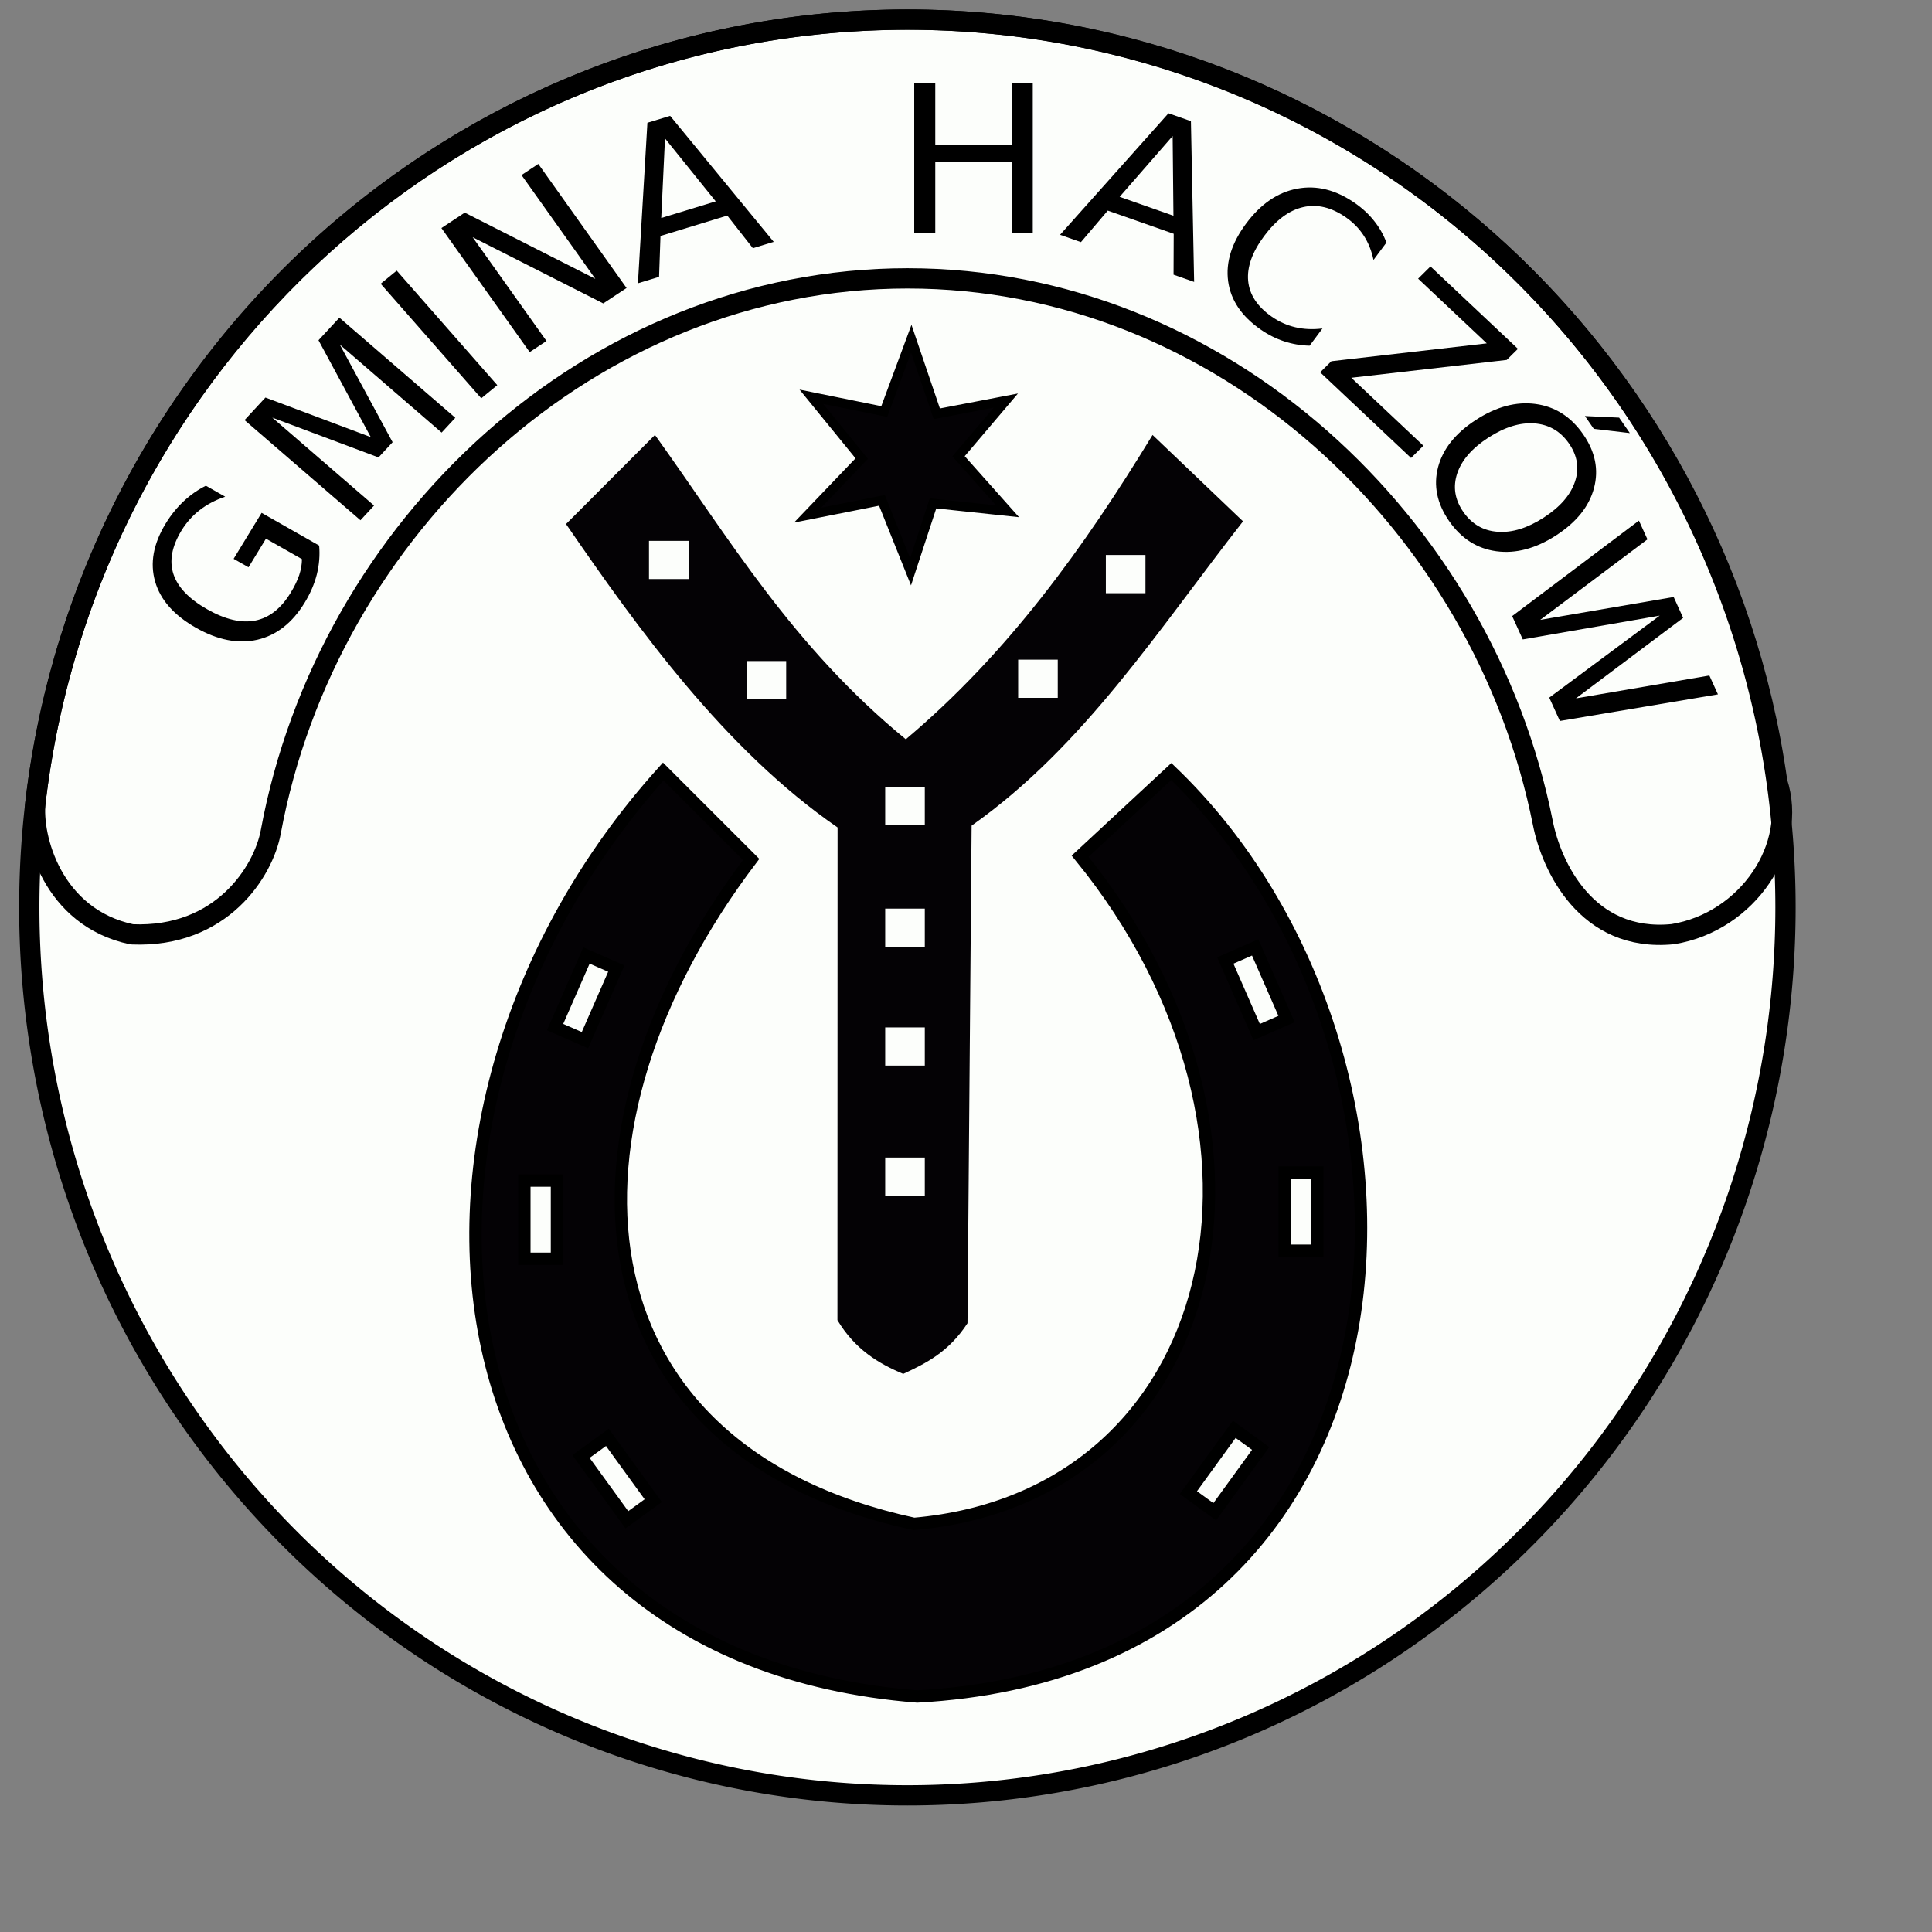
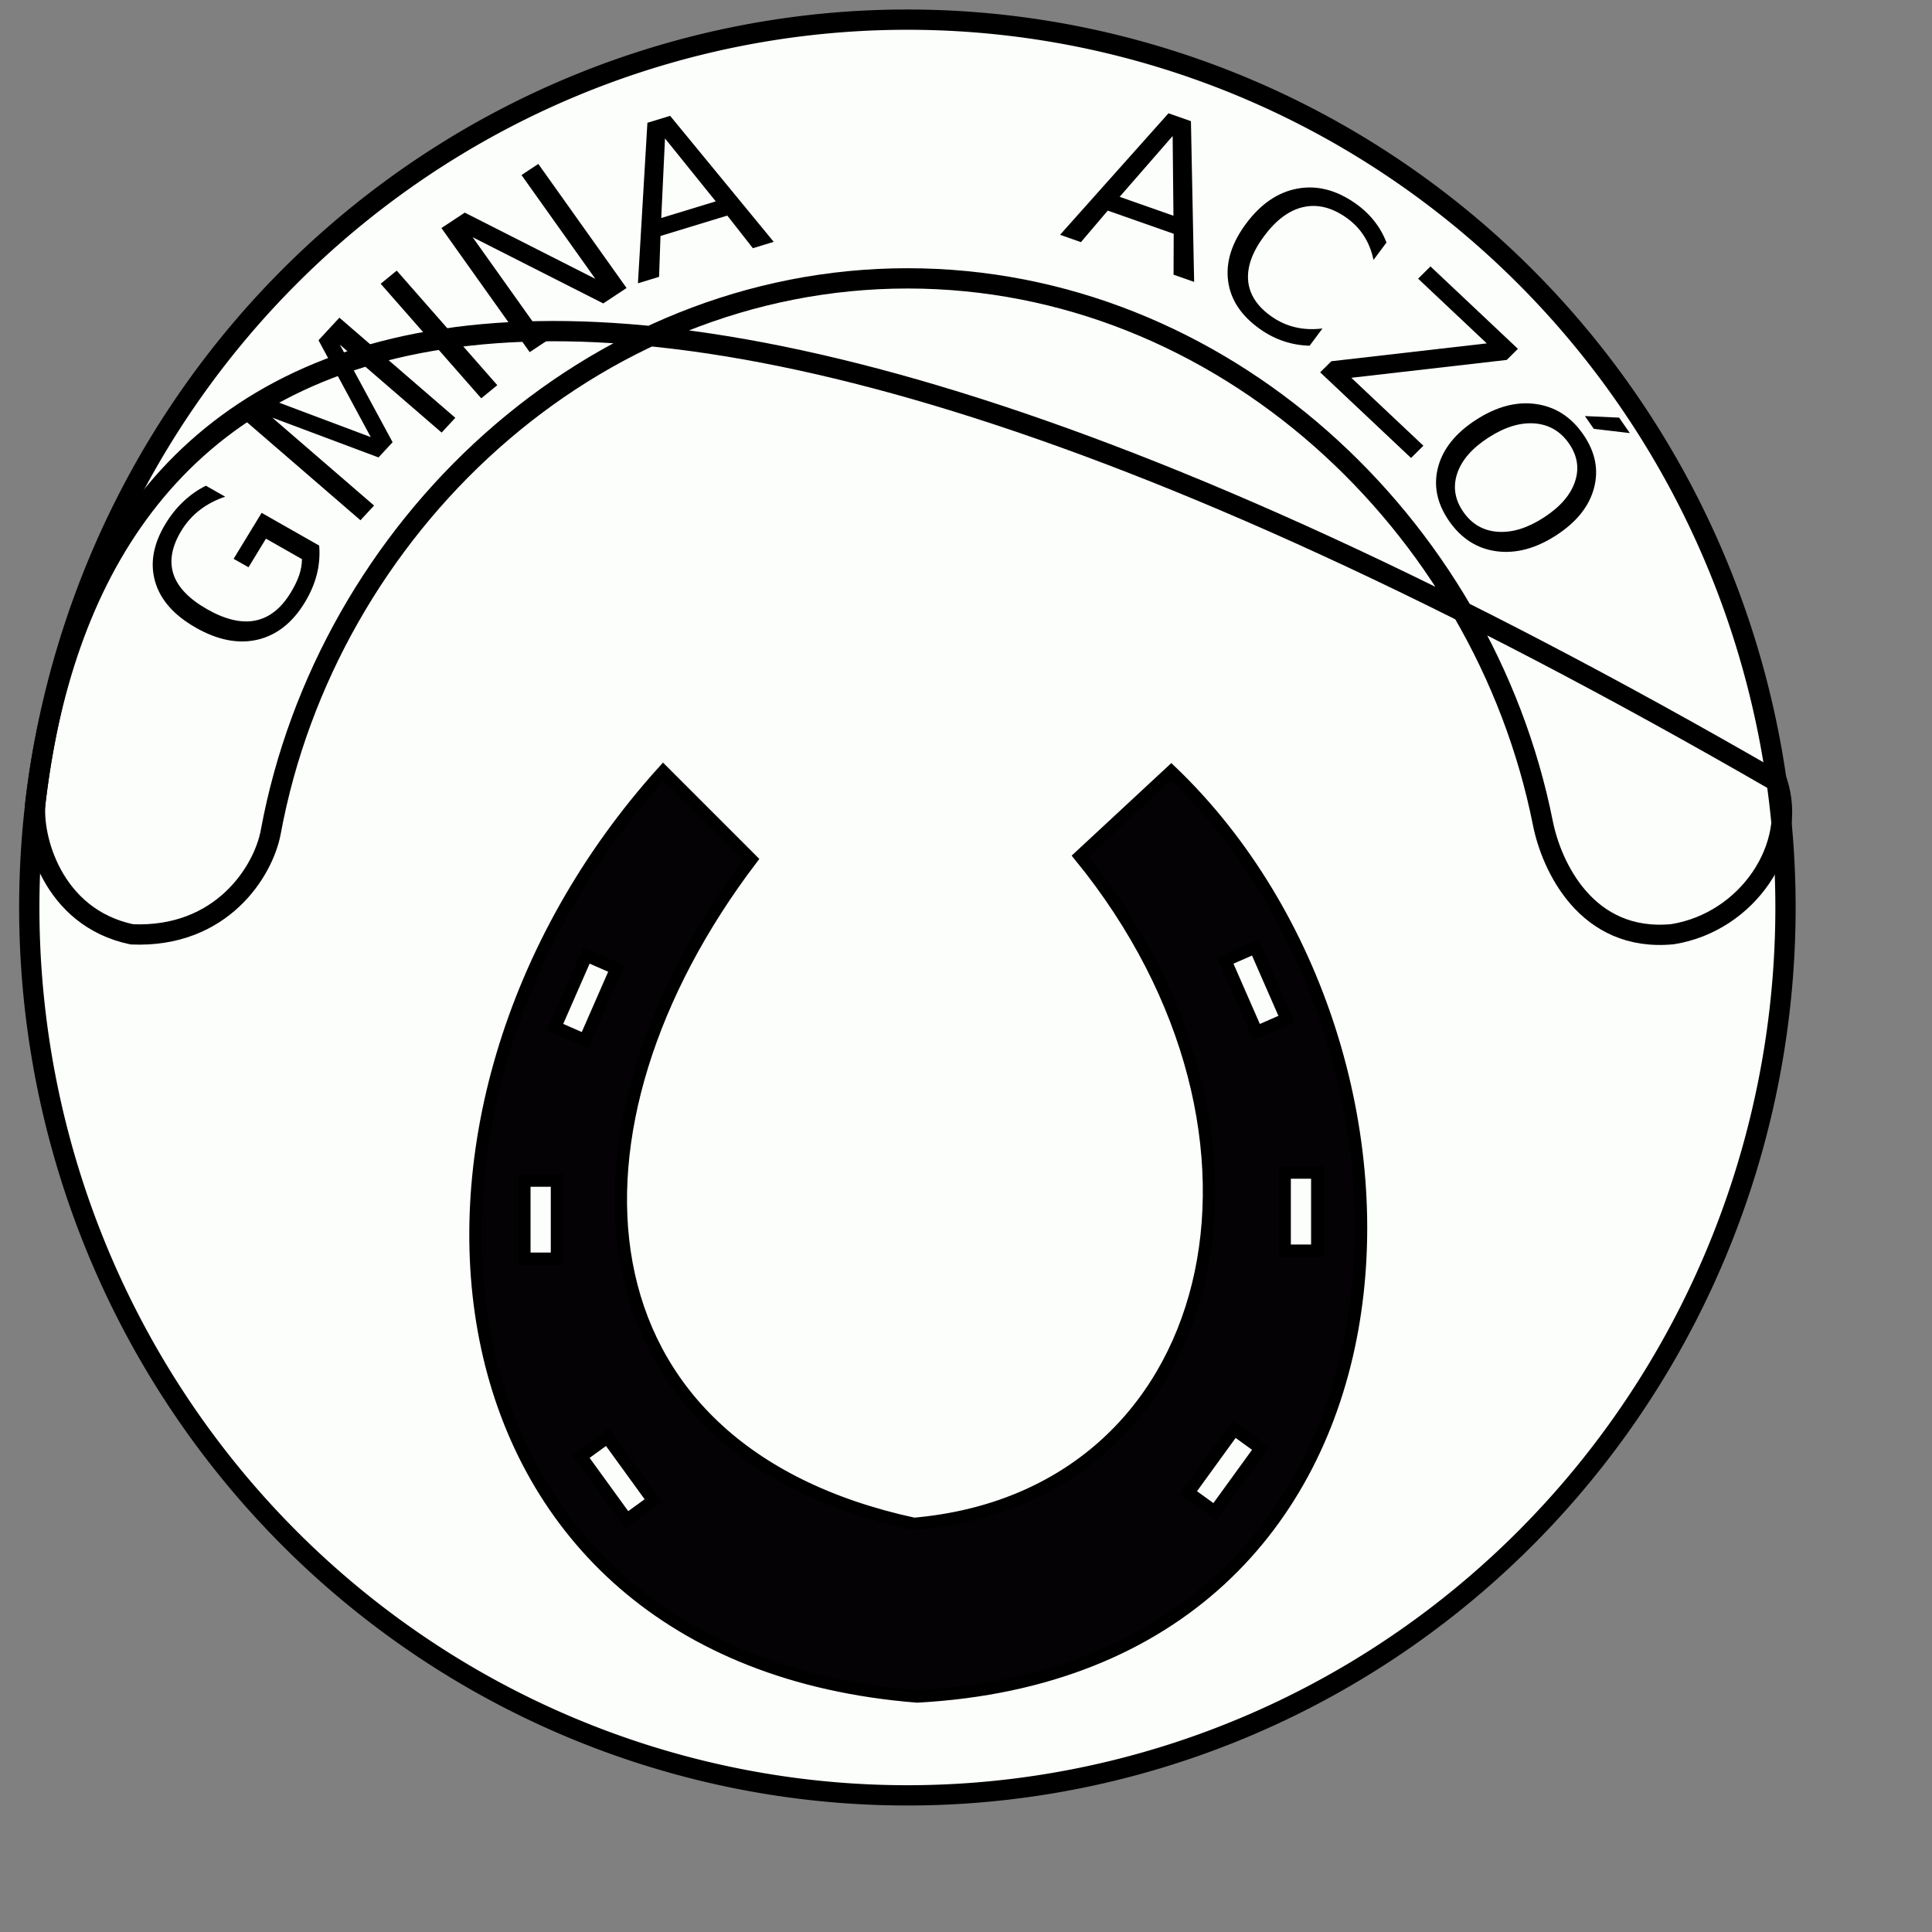
<svg xmlns="http://www.w3.org/2000/svg" xmlns:ns1="http://inkscape.sourceforge.net/DTD/sodipodi-0.dtd" xmlns:ns2="http://www.inkscape.org/namespaces/inkscape" xmlns:xlink="http://www.w3.org/1999/xlink" id="svg2" ns1:version="0.32" ns2:version="0.42+devel" width="600pt" height="600pt" ns1:docbase="E:\Inkscape - rysunki\Nowe" ns1:docname="POL_Haczów_COA.svg" version="1.0">
  <rect width="100%" height="100%" fill="#808080" stroke="none" />
  <defs id="defs5">
    <radialGradient r="7.793" fy="442.062" fx="258.885" cy="442.062" cx="258.885" gradientTransform="matrix(1.45,-0.12,0.116,1.4,-167.662,-145.507)" gradientUnits="userSpaceOnUse" id="radialGradient1547" xlink:href="#linearGradient3554" ns2:collect="always" />
    <radialGradient r="7.793" fy="442.062" fx="258.885" cy="442.062" cx="258.885" gradientTransform="matrix(1.45,-0.12,0.116,1.4,-167.662,-145.507)" gradientUnits="userSpaceOnUse" id="radialGradient1549" xlink:href="#linearGradient3554" ns2:collect="always" />
    <radialGradient r="7.793" fy="442.062" fx="258.885" cy="442.062" cx="258.885" gradientTransform="matrix(1.45,-0.12,0.116,1.4,-167.662,-145.507)" gradientUnits="userSpaceOnUse" id="radialGradient1551" xlink:href="#linearGradient3554" ns2:collect="always" />
    <radialGradient r="7.793" fy="442.062" fx="258.885" cy="442.062" cx="258.885" gradientTransform="matrix(1.45,-0.12,0.116,1.4,-167.662,-145.507)" gradientUnits="userSpaceOnUse" id="radialGradient1553" xlink:href="#linearGradient3554" ns2:collect="always" />
    <linearGradient id="linearGradient1555">
      <stop id="stop1557" offset="0" style="stop-color:#ffffff;stop-opacity:1;" />
      <stop id="stop1559" offset="1" style="stop-color:#000000;stop-opacity:1;" />
    </linearGradient>
    <radialGradient r="33.497" fy="183.444" fx="259.103" cy="183.444" cx="259.103" gradientTransform="matrix(0.532,-0.335,0.277,0.441,-739.856,192.151)" gradientUnits="userSpaceOnUse" id="radialGradient2275" xlink:href="#linearGradient2295" ns2:collect="always" />
    <radialGradient gradientUnits="userSpaceOnUse" gradientTransform="matrix(0.532,-0.335,0.277,0.441,68.223,192.151)" r="33.497" fy="183.444" fx="259.103" cy="183.444" cx="259.103" id="radialGradient2301" xlink:href="#linearGradient2295" ns2:collect="always" />
    <linearGradient id="linearGradient2295">
      <stop id="stop2297" offset="0" style="stop-color:#010000;stop-opacity:1;" />
      <stop id="stop2299" offset="1" style="stop-color:#fbfdff;stop-opacity:1;" />
    </linearGradient>
    <radialGradient ns2:collect="always" xlink:href="#linearGradient2295" id="radialGradient6231" gradientUnits="userSpaceOnUse" gradientTransform="matrix(0.342,-0.215,0.178,0.283,-445.648,448.785)" cx="259.103" cy="183.444" fx="259.103" fy="183.444" r="33.497" />
    <radialGradient ns2:collect="always" xlink:href="#linearGradient2295" id="radialGradient6283" gradientUnits="userSpaceOnUse" gradientTransform="matrix(0.342,-0.215,0.178,0.283,-445.648,448.785)" cx="259.103" cy="183.444" fx="259.103" fy="183.444" r="33.497" />
    <linearGradient id="linearGradient3554">
      <stop style="stop-color:#ffffff;stop-opacity:1;" offset="0" id="stop3556" />
      <stop style="stop-color:#000000;stop-opacity:1;" offset="1" id="stop3558" />
    </linearGradient>
    <radialGradient ns2:collect="always" xlink:href="#linearGradient3554" id="radialGradient3572" gradientUnits="userSpaceOnUse" gradientTransform="matrix(1.45,-0.12,0.116,1.4,-167.662,-145.507)" cx="258.885" cy="442.062" fx="258.885" fy="442.062" r="7.793" />
    <radialGradient ns2:collect="always" xlink:href="#linearGradient3554" id="radialGradient4098" gradientUnits="userSpaceOnUse" gradientTransform="matrix(1.45,-0.12,0.116,1.4,-167.662,-145.507)" cx="258.885" cy="442.062" fx="258.885" fy="442.062" r="7.793" />
    <radialGradient ns2:collect="always" xlink:href="#linearGradient3554" id="radialGradient4416" gradientUnits="userSpaceOnUse" gradientTransform="matrix(1.45,-0.12,0.116,1.4,-167.662,-145.507)" cx="258.885" cy="442.062" fx="258.885" fy="442.062" r="7.793" />
    <radialGradient ns2:collect="always" xlink:href="#linearGradient3554" id="radialGradient4548" gradientUnits="userSpaceOnUse" gradientTransform="matrix(1.45,-0.12,0.116,1.4,-167.662,-145.507)" cx="258.885" cy="442.062" fx="258.885" fy="442.062" r="7.793" />
    <radialGradient r="4.532" fy="6.729" fx="523.803" cy="6.729" cx="523.803" gradientTransform="matrix(1.304,-5.962761e-15,6.310606e-15,1.397,-159.182,-2.784)" gradientUnits="userSpaceOnUse" id="radialGradient2889" xlink:href="#linearGradient2210" ns2:collect="always" />
    <linearGradient y2="525.924" x2="489.245" y1="525.924" x1="256.572" spreadMethod="reflect" gradientUnits="userSpaceOnUse" id="linearGradient2887" xlink:href="#linearGradient2291" ns2:collect="always" />
    <linearGradient y2="581.606" x2="294.614" y1="581.606" x1="249.645" gradientTransform="matrix(0,-1,-1,0,1044.671,778.989)" gradientUnits="userSpaceOnUse" id="linearGradient2885" xlink:href="#linearGradient2461" ns2:collect="always" />
    <linearGradient y2="581.606" x2="294.614" y1="581.606" x1="249.645" gradientTransform="matrix(0,-1,1,0,-300.595,778.989)" gradientUnits="userSpaceOnUse" id="linearGradient2883" xlink:href="#linearGradient2461" ns2:collect="always" />
    <radialGradient r="106.828" fy="506.09" fx="341.704" cy="506.09" cx="341.704" gradientTransform="matrix(1,0,0,0.858,2.076168e-13,66.528)" gradientUnits="userSpaceOnUse" id="radialGradient2881" xlink:href="#linearGradient2495" ns2:collect="always" />
    <linearGradient id="linearGradient2210">
      <stop style="stop-color:#15caff;stop-opacity:1;" offset="0" id="stop2212" />
      <stop id="stop2249" offset="1" style="stop-color:#0065bf;stop-opacity:0.749;" />
      <stop style="stop-color:#0052ff;stop-opacity:0.624;" offset="1" id="stop2251" />
      <stop id="stop2259" offset="1" style="stop-color:#0374f2;stop-opacity:0.592;" />
      <stop id="stop2253" offset="1" style="stop-color:#07daff;stop-opacity:0.561;" />
      <stop style="stop-color:#0b8cd9;stop-opacity:0.529;" offset="1" id="stop2255" />
      <stop id="stop2257" offset="1" style="stop-color:#0d86d3;stop-opacity:0.514;" />
      <stop id="stop2218" offset="1" style="stop-color:#0f81cd;stop-opacity:0.498;" />
      <stop style="stop-color:#0f76b1;stop-opacity:0;" offset="1" id="stop2214" />
    </linearGradient>
    <radialGradient ns2:collect="always" xlink:href="#linearGradient2210" id="radialGradient3043" gradientUnits="userSpaceOnUse" gradientTransform="matrix(1.304,-2.823788e-15,2.727224e-15,1.397,-159.182,-2.784)" cx="523.803" cy="6.729" fx="523.803" fy="6.729" r="4.532" />
    <linearGradient id="linearGradient2291">
      <stop id="stop2301" offset="0" style="stop-color:#ffffff;stop-opacity:1;" />
      <stop style="stop-color:#ffc000;stop-opacity:1;" offset="0.5" id="stop2305" />
      <stop style="stop-color:#ffffff;stop-opacity:1;" offset="1" id="stop2295" />
    </linearGradient>
    <linearGradient ns2:collect="always" xlink:href="#linearGradient2291" id="linearGradient2795" gradientUnits="userSpaceOnUse" spreadMethod="reflect" x1="256.572" y1="525.924" x2="489.245" y2="525.924" />
    <linearGradient ns2:collect="always" xlink:href="#linearGradient2461" id="linearGradient2793" gradientUnits="userSpaceOnUse" gradientTransform="matrix(0,-1,-1,0,1044.671,778.989)" x1="249.645" y1="581.606" x2="294.614" y2="581.606" />
    <linearGradient id="linearGradient2461">
      <stop style="stop-color:#ffffff;stop-opacity:1;" offset="0" id="stop2463" />
      <stop id="stop2471" offset="0.55" style="stop-color:#7f7f7f;stop-opacity:1;" />
      <stop style="stop-color:#000000;stop-opacity:1;" offset="1" id="stop2465" />
    </linearGradient>
    <linearGradient ns2:collect="always" xlink:href="#linearGradient2461" id="linearGradient2791" gradientUnits="userSpaceOnUse" gradientTransform="matrix(0,-1,1,0,-300.595,778.989)" x1="249.645" y1="581.606" x2="294.614" y2="581.606" />
    <linearGradient id="linearGradient2495">
      <stop style="stop-color:#ffffff;stop-opacity:1;" offset="0" id="stop2497" />
      <stop id="stop2527" offset="0.35" style="stop-color:#dcdcdc;stop-opacity:1;" />
      <stop style="stop-color:#828282;stop-opacity:1;" offset="1" id="stop2499" />
    </linearGradient>
    <radialGradient ns2:collect="always" xlink:href="#linearGradient2495" id="radialGradient3045" gradientUnits="userSpaceOnUse" gradientTransform="matrix(1,0,0,0.858,1.644518e-14,66.528)" cx="341.704" cy="506.09" fx="341.704" fy="506.09" r="106.828" />
    <linearGradient id="linearGradient2418">
      <stop id="stop2420" offset="0" style="stop-color:#ffffff;stop-opacity:1;" />
      <stop style="stop-color:#000000;stop-opacity:1;" offset="0.5" id="stop2426" />
      <stop id="stop2422" offset="1" style="stop-color:none" />
    </linearGradient>
    <radialGradient ns2:collect="always" xlink:href="#linearGradient2495" id="radialGradient3202" gradientUnits="userSpaceOnUse" gradientTransform="matrix(1,0,0,0.858,3.284090e-13,66.528)" cx="341.704" cy="506.09" fx="341.704" fy="506.09" r="106.828" />
    <linearGradient ns2:collect="always" xlink:href="#linearGradient2461" id="linearGradient3204" gradientUnits="userSpaceOnUse" gradientTransform="matrix(0,-1,1,0,-300.595,778.989)" x1="249.645" y1="581.606" x2="294.614" y2="581.606" />
    <linearGradient ns2:collect="always" xlink:href="#linearGradient2461" id="linearGradient3206" gradientUnits="userSpaceOnUse" gradientTransform="matrix(0,-1,-1,0,1044.671,778.989)" x1="249.645" y1="581.606" x2="294.614" y2="581.606" />
    <linearGradient ns2:collect="always" xlink:href="#linearGradient2291" id="linearGradient3208" gradientUnits="userSpaceOnUse" spreadMethod="reflect" x1="256.572" y1="525.924" x2="489.245" y2="525.924" />
    <radialGradient ns2:collect="always" xlink:href="#linearGradient2210" id="radialGradient3210" gradientUnits="userSpaceOnUse" gradientTransform="matrix(1.304,-6.269136e-15,6.637160e-15,1.397,-159.182,-2.784)" cx="523.803" cy="6.729" fx="523.803" fy="6.729" r="4.532" />
    <radialGradient ns2:collect="always" xlink:href="#linearGradient2210" id="radialGradient3479" gradientUnits="userSpaceOnUse" gradientTransform="matrix(1.304,-6.370802e-15,6.701092e-15,1.397,-159.182,-2.784)" cx="523.803" cy="6.729" fx="523.803" fy="6.729" r="4.532" />
    <radialGradient ns2:collect="always" xlink:href="#linearGradient2210" id="radialGradient3502" gradientUnits="userSpaceOnUse" gradientTransform="matrix(1.407,-6.792251e-15,7.070224e-15,1.508,281.516,-827.708)" cx="523.803" cy="6.729" fx="523.803" fy="6.729" r="4.532" />
    <radialGradient ns2:collect="always" xlink:href="#linearGradient2495" id="radialGradient3512" gradientUnits="userSpaceOnUse" gradientTransform="matrix(1,0,0,0.858,2.768947e-13,66.528)" cx="341.704" cy="506.09" fx="341.704" fy="506.09" r="106.828" />
    <linearGradient ns2:collect="always" xlink:href="#linearGradient2461" id="linearGradient3514" gradientUnits="userSpaceOnUse" gradientTransform="matrix(0,-1,1,0,-300.595,778.989)" x1="249.645" y1="581.606" x2="294.614" y2="581.606" />
    <linearGradient ns2:collect="always" xlink:href="#linearGradient2461" id="linearGradient3516" gradientUnits="userSpaceOnUse" gradientTransform="matrix(0,-1,-1,0,1044.671,778.989)" x1="249.645" y1="581.606" x2="294.614" y2="581.606" />
    <linearGradient ns2:collect="always" xlink:href="#linearGradient2291" id="linearGradient3518" gradientUnits="userSpaceOnUse" spreadMethod="reflect" x1="256.572" y1="525.924" x2="489.245" y2="525.924" />
  </defs>
  <ns1:namedview ns2:window-height="678" ns2:window-width="751" ns2:pageshadow="2" ns2:pageopacity="0.0" borderopacity="1.0" bordercolor="#666666" pagecolor="#ffffff" id="base" ns2:zoom="0.63451527" ns2:cx="389.47863" ns2:cy="363.63644" ns2:window-x="40" ns2:window-y="2" ns2:current-layer="svg2" />
  <g id="g2350" transform="matrix(1.063,0,0,1.063,150.144,-356.875)" />
  <g id="g2300" transform="matrix(0.948,0,0,0.948,17.474,13.474)">
    <path transform="matrix(1.007,0,0,1.007,-39.733,-22.681)" d="M 795.62 402.042 A 380.882 385.114 0 1 1  33.856,402.042 A 380.882 385.114 0 1 1  795.62 402.042 z" ns1:ry="385.11377" ns1:rx="380.88174" ns1:cy="402.04184" ns1:cx="414.73792" id="path1360" style="fill:#fcfefb;fill-opacity:1;stroke:#000000;stroke-width:8.794;stroke-linecap:round;stroke-linejoin:round;stroke-miterlimit:4;stroke-dasharray:none;stroke-opacity:1" ns1:type="arc" />
-     <path ns1:nodetypes="csscccssc" d="M 39.153,393.902 C 78.423,395.59 96.667,366.308 99.837,349.171 C 124.389,216.437 239.666,107.374 378.03,107.374 C 515.078,107.374 629.476,214.535 655.498,345.395 C 659.139,363.707 674.319,397.578 712.198,393.826 C 745.102,388.516 767.018,355.239 757.862,327.332 C 731.437,139.197 571.358,-5.63 378.029,-5.63 C 181.714,-5.63 19.685,143.705 -2.932,336.08 C -4.713,351.235 4.322,386.559 39.153,393.902 z " style="fill:none;fill-opacity:1;stroke:#000000;stroke-width:8.858;stroke-linecap:round;stroke-linejoin:round;stroke-miterlimit:4;stroke-dasharray:none;stroke-opacity:1" id="path2245" />
-     <path style="fill:#040205;fill-opacity:1;fill-rule:evenodd;stroke:#000000;stroke-width:4.07;stroke-linecap:butt;stroke-linejoin:miter;stroke-miterlimit:4;stroke-dasharray:none;stroke-opacity:1" d="M 379.3,235.527 L 366.808,204.35 L 334.32,210.793 L 357.967,186.089 L 335.972,159.089 L 367.816,165.544 L 379.61,133.747 L 390.754,166.528 L 420.911,160.753 L 400.252,185.081 L 421.651,209.11 L 389.096,205.656 L 379.3,235.527 z " id="path2482" ns1:nodetypes="ccccccccccccc" />
+     <path ns1:nodetypes="csscccssc" d="M 39.153,393.902 C 78.423,395.59 96.667,366.308 99.837,349.171 C 124.389,216.437 239.666,107.374 378.03,107.374 C 515.078,107.374 629.476,214.535 655.498,345.395 C 659.139,363.707 674.319,397.578 712.198,393.826 C 745.102,388.516 767.018,355.239 757.862,327.332 C 181.714,-5.63 19.685,143.705 -2.932,336.08 C -4.713,351.235 4.322,386.559 39.153,393.902 z " style="fill:none;fill-opacity:1;stroke:#000000;stroke-width:8.858;stroke-linecap:round;stroke-linejoin:round;stroke-miterlimit:4;stroke-dasharray:none;stroke-opacity:1" id="path2245" />
    <path d="M 309.665,361.198 L 271.255,322.789 C 136.283,472.433 164.308,709.571 382.216,726.8 C 612.184,714.235 621.899,446.158 493.177,322.789 L 453.345,359.776 C 552.949,481.968 515.277,639.655 380.794,651.404 C 229.249,618.586 221.188,477.751 309.665,361.198 z M 210.604,535.6 L 224.847,535.6 L 224.847,501.458 L 210.604,501.458 L 210.604,535.6 z M 255.377,649.615 L 266.908,641.253 L 246.864,613.614 L 235.334,621.976 L 255.377,649.615 z M 224.027,434.408 L 237.074,440.121 L 250.769,408.846 L 237.722,403.133 L 224.027,434.408 z M 556.943,532.08 L 542.7,532.08 L 542.7,497.938 L 556.943,497.938 L 556.943,532.08 z M 512.17,646.095 L 500.64,637.734 L 520.683,610.094 L 532.214,618.456 L 512.17,646.095 z M 543.52,430.888 L 530.473,436.601 L 516.778,405.326 L 529.825,399.613 L 543.52,430.888 z " style="fill:#040205;fill-opacity:1;fill-rule:evenodd;stroke:#000000;stroke-width:5.397;stroke-linecap:butt;stroke-linejoin:miter;stroke-miterlimit:4;stroke-opacity:1" id="path2625" />
-     <path d="M 376.098,585.89 C 386.005,581.278 395.868,576.447 404.163,563.774 L 405.959,346.424 C 455.097,311.736 487.709,260.52 524.514,213.499 L 484.996,175.777 C 455.126,224.796 421.816,271.139 377.219,308.702 C 327.592,267.967 300.236,221.159 267.646,175.777 L 228.803,214.678 C 260.107,260.248 298.211,313.299 347.414,347.213 L 347.357,562.424 C 354.977,575.146 365.211,581.335 376.098,585.89 z M 368.216,491.389 L 385.514,491.389 L 385.514,508.07 L 368.216,508.07 L 368.216,491.389 z M 368.216,434.551 L 385.514,434.551 L 385.514,451.232 L 368.216,451.232 L 368.216,434.551 z M 368.216,382.654 L 385.514,382.654 L 385.514,399.335 L 368.216,399.335 L 368.216,382.654 z M 368.216,329.523 L 385.514,329.523 L 385.514,346.204 L 368.216,346.204 L 368.216,329.523 z M 426.29,273.92 L 443.589,273.92 L 443.589,290.6 L 426.29,290.6 L 426.29,273.92 z M 464.594,228.201 L 481.893,228.201 L 481.893,244.882 L 464.594,244.882 L 464.594,228.201 z M 307.67,274.537 L 324.969,274.537 L 324.969,291.218 L 307.67,291.218 L 307.67,274.537 z M 265.041,222.023 L 282.34,222.023 L 282.34,238.704 L 265.041,238.704 L 265.041,222.023 z " style="fill:#040205;fill-opacity:1;fill-rule:evenodd;stroke:none;stroke-width:1px;stroke-linecap:butt;stroke-linejoin:miter;stroke-opacity:1" id="path3573" />
    <path id="text3633" d="M 113.458,230.012 L 97.736,221.072 L 90.119,233.57 L 83.611,229.869 L 95.843,209.797 L 120.975,224.087 C 121.344,228.275 121.006,232.468 119.96,236.667 C 118.889,240.851 117.122,244.963 114.66,249.002 C 109.275,257.839 102.393,263.241 94.014,265.208 C 85.625,267.135 76.66,265.386 67.119,259.961 C 57.553,254.522 51.619,247.799 49.318,239.793 C 47.006,231.748 48.543,223.307 53.928,214.47 C 56.175,210.784 58.776,207.555 61.733,204.782 C 64.705,201.985 67.96,199.705 71.497,197.943 L 79.927,202.736 C 75.72,204.152 72.021,206.094 68.827,208.561 C 65.634,211.029 62.968,214.018 60.829,217.527 C 56.613,224.445 55.443,230.783 57.319,236.541 C 59.21,242.274 64.116,247.392 72.035,251.895 C 79.929,256.383 86.929,258.035 93.036,256.85 C 99.159,255.64 104.328,251.576 108.544,244.658 C 110.19,241.957 111.425,239.412 112.247,237.023 C 113.042,234.62 113.446,232.283 113.458,230.012" style="font-size:90px;font-style:normal;font-variant:normal;font-weight:normal;font-stretch:normal;text-align:start;line-height:125%;writing-mode:lr-tb;text-anchor:start;fill:#000000;fill-opacity:1;stroke:none;stroke-width:1px;stroke-linecap:butt;stroke-linejoin:miter;stroke-opacity:1;font-family:Bitstream Vera Sans" />
    <path id="path3664" d="M 88.381,169.29 L 97.51,159.431 L 143.519,176.716 L 120.682,134.405 L 129.811,124.546 L 180.441,168.285 L 174.466,174.738 L 130.008,136.331 L 153.056,178.941 L 146.899,185.59 L 100.497,168.202 L 144.955,206.609 L 139.01,213.029 L 88.381,169.29" style="font-size:90px;font-style:normal;font-variant:normal;font-weight:normal;font-stretch:normal;text-align:start;line-height:125%;writing-mode:lr-tb;text-anchor:start;fill:#000000;fill-opacity:1;stroke:none;stroke-width:1px;stroke-linecap:butt;stroke-linejoin:miter;stroke-opacity:1;font-family:Bitstream Vera Sans" />
    <path id="path3662" d="M 147.839,109.729 L 154.848,103.987 L 198.78,154.027 L 191.771,159.768 L 147.839,109.729" style="font-size:90px;font-style:normal;font-variant:normal;font-weight:normal;font-stretch:normal;text-align:start;line-height:125%;writing-mode:lr-tb;text-anchor:start;fill:#000000;fill-opacity:1;stroke:none;stroke-width:1px;stroke-linecap:butt;stroke-linejoin:miter;stroke-opacity:1;font-family:Bitstream Vera Sans" />
    <path id="path3660" d="M 174.375,85.402 L 184.562,78.66 L 241.606,107.584 L 209.353,62.251 L 216.693,57.392 L 255.247,111.582 L 245.061,118.324 L 188.016,89.4 L 220.27,134.733 L 212.93,139.591 L 174.375,85.402" style="font-size:90px;font-style:normal;font-variant:normal;font-weight:normal;font-stretch:normal;text-align:start;line-height:125%;writing-mode:lr-tb;text-anchor:start;fill:#000000;fill-opacity:1;stroke:none;stroke-width:1px;stroke-linecap:butt;stroke-linejoin:miter;stroke-opacity:1;font-family:Bitstream Vera Sans" />
    <path d="M 272.033,46.247 L 270.393,81.009 L 294.196,73.744 L 272.033,46.247 M 264.348,39.416 L 274.276,36.385 L 319.522,91.423 L 310.417,94.202 L 299.243,79.951 L 270.063,88.857 L 269.445,106.707 L 260.21,109.525 L 264.348,39.416" style="font-size:90px;font-style:normal;font-variant:normal;font-weight:normal;font-stretch:normal;text-align:start;line-height:125%;writing-mode:lr-tb;text-anchor:start;fill:#000000;fill-opacity:1;stroke:none;stroke-width:1px;stroke-linecap:butt;stroke-linejoin:miter;stroke-opacity:1;font-family:Bitstream Vera Sans" id="path3658" />
-     <path id="path3654" d="M 380.896,22.05 L 390.086,22.05 L 390.086,48.944 L 423.48,48.944 L 423.48,22.05 L 432.67,22.05 L 432.67,87.66 L 423.48,87.66 L 423.48,56.415 L 390.086,56.415 L 390.086,87.66 L 380.896,87.66 L 380.896,22.05" style="font-size:90px;font-style:normal;font-variant:normal;font-weight:normal;font-stretch:normal;text-align:start;line-height:125%;writing-mode:lr-tb;text-anchor:start;fill:#000000;fill-opacity:1;stroke:none;stroke-width:1px;stroke-linecap:butt;stroke-linejoin:miter;stroke-opacity:1;font-family:Bitstream Vera Sans" />
    <path d="M 493.772,45.198 L 470.616,71.76 L 494.119,80.018 L 493.772,45.198 M 491.952,35.265 L 501.756,38.709 L 503.156,108.925 L 494.166,105.767 L 494.233,87.904 L 465.421,77.781 L 453.709,91.552 L 444.59,88.348 L 491.952,35.265" style="font-size:90px;font-style:normal;font-variant:normal;font-weight:normal;font-stretch:normal;text-align:start;line-height:125%;writing-mode:lr-tb;text-anchor:start;fill:#000000;fill-opacity:1;stroke:none;stroke-width:1px;stroke-linecap:butt;stroke-linejoin:miter;stroke-opacity:1;font-family:Bitstream Vera Sans" id="path3652" />
    <path id="path3648" d="M 587.16,91.737 L 581.5,99.335 C 580.672,95.331 579.246,91.778 577.223,88.675 C 575.224,85.59 572.624,82.935 569.423,80.711 C 563.12,76.33 556.904,74.844 550.775,76.25 C 544.663,77.633 538.986,81.845 533.742,88.884 C 528.517,95.899 526.188,102.437 526.755,108.498 C 527.34,114.535 530.784,119.743 537.087,124.124 C 540.288,126.348 543.72,127.885 547.384,128.735 C 551.072,129.602 555.014,129.778 559.208,129.264 L 553.601,136.791 C 549.716,136.69 545.99,136.049 542.422,134.869 C 538.88,133.706 535.483,131.996 532.233,129.737 C 523.887,123.937 519.147,116.907 518.012,108.648 C 516.896,100.365 519.517,91.955 525.876,83.417 C 532.253,74.856 539.675,69.782 548.143,68.196 C 556.629,66.586 565.044,68.681 573.391,74.481 C 576.69,76.774 579.473,79.358 581.741,82.233 C 584.051,85.101 585.857,88.269 587.16,91.737" style="font-size:90px;font-style:normal;font-variant:normal;font-weight:normal;font-stretch:normal;text-align:start;line-height:125%;writing-mode:lr-tb;text-anchor:start;fill:#000000;fill-opacity:1;stroke:none;stroke-width:1px;stroke-linecap:butt;stroke-linejoin:miter;stroke-opacity:1;font-family:Bitstream Vera Sans" />
    <path id="path3646" d="M 606.388,102.161 L 644.585,138.159 L 639.692,143.003 L 571.81,150.802 L 603.299,180.479 L 597.898,185.826 L 558.203,148.415 L 563.096,143.572 L 630.978,135.773 L 600.986,107.508 L 606.388,102.161" style="font-size:90px;font-style:normal;font-variant:normal;font-weight:normal;font-stretch:normal;text-align:start;line-height:125%;writing-mode:lr-tb;text-anchor:start;fill:#000000;fill-opacity:1;stroke:none;stroke-width:1px;stroke-linecap:butt;stroke-linejoin:miter;stroke-opacity:1;font-family:Bitstream Vera Sans" />
    <path d="M 666.872,179.49 C 663.156,174.137 658.135,171.216 651.807,170.728 C 645.497,170.265 638.777,172.342 631.648,176.959 C 624.543,181.56 620.015,186.768 618.063,192.583 C 616.127,198.422 617.017,204.018 620.733,209.371 C 624.449,214.725 629.454,217.621 635.747,218.06 C 642.058,218.523 648.765,216.454 655.869,211.853 C 662.999,207.236 667.539,202.02 669.492,196.206 C 671.461,190.415 670.588,184.843 666.872,179.49 M 673.069,175.476 C 678.373,183.117 679.955,190.946 677.815,198.963 C 675.7,206.964 670.184,213.852 661.266,219.628 C 652.373,225.387 643.681,227.701 635.19,226.569 C 626.724,225.42 619.84,221.026 614.536,213.385 C 609.215,205.72 607.604,197.875 609.702,189.85 C 611.817,181.849 617.333,174.96 626.251,169.185 C 635.169,163.409 643.861,161.096 652.327,162.244 C 660.834,163.401 667.749,167.811 673.069,175.476 M 688.785,168.209 L 693.472,174.961 L 677.719,173.1 L 673.843,167.515 L 688.785,168.209" style="font-size:90px;font-style:normal;font-variant:normal;font-weight:normal;font-stretch:normal;text-align:start;line-height:125%;writing-mode:lr-tb;text-anchor:start;fill:#000000;fill-opacity:1;stroke:none;stroke-width:1px;stroke-linecap:butt;stroke-linejoin:miter;stroke-opacity:1;font-family:Bitstream Vera Sans" id="path3644" />
-     <path id="path3638" d="M 697.431,213.18 L 701.156,221.372 L 654.319,256.54 L 712.608,246.551 L 716.753,255.667 L 669.916,290.834 L 728.205,280.845 L 731.949,289.077 L 662.904,300.705 L 658.265,290.506 L 706.501,254.69 L 646.705,265.086 L 642.066,254.886 L 697.431,213.18" style="font-size:90px;font-style:normal;font-variant:normal;font-weight:normal;font-stretch:normal;text-align:start;line-height:125%;writing-mode:lr-tb;text-anchor:start;fill:#000000;fill-opacity:1;stroke:none;stroke-width:1px;stroke-linecap:butt;stroke-linejoin:miter;stroke-opacity:1;font-family:Bitstream Vera Sans" />
  </g>
</svg>